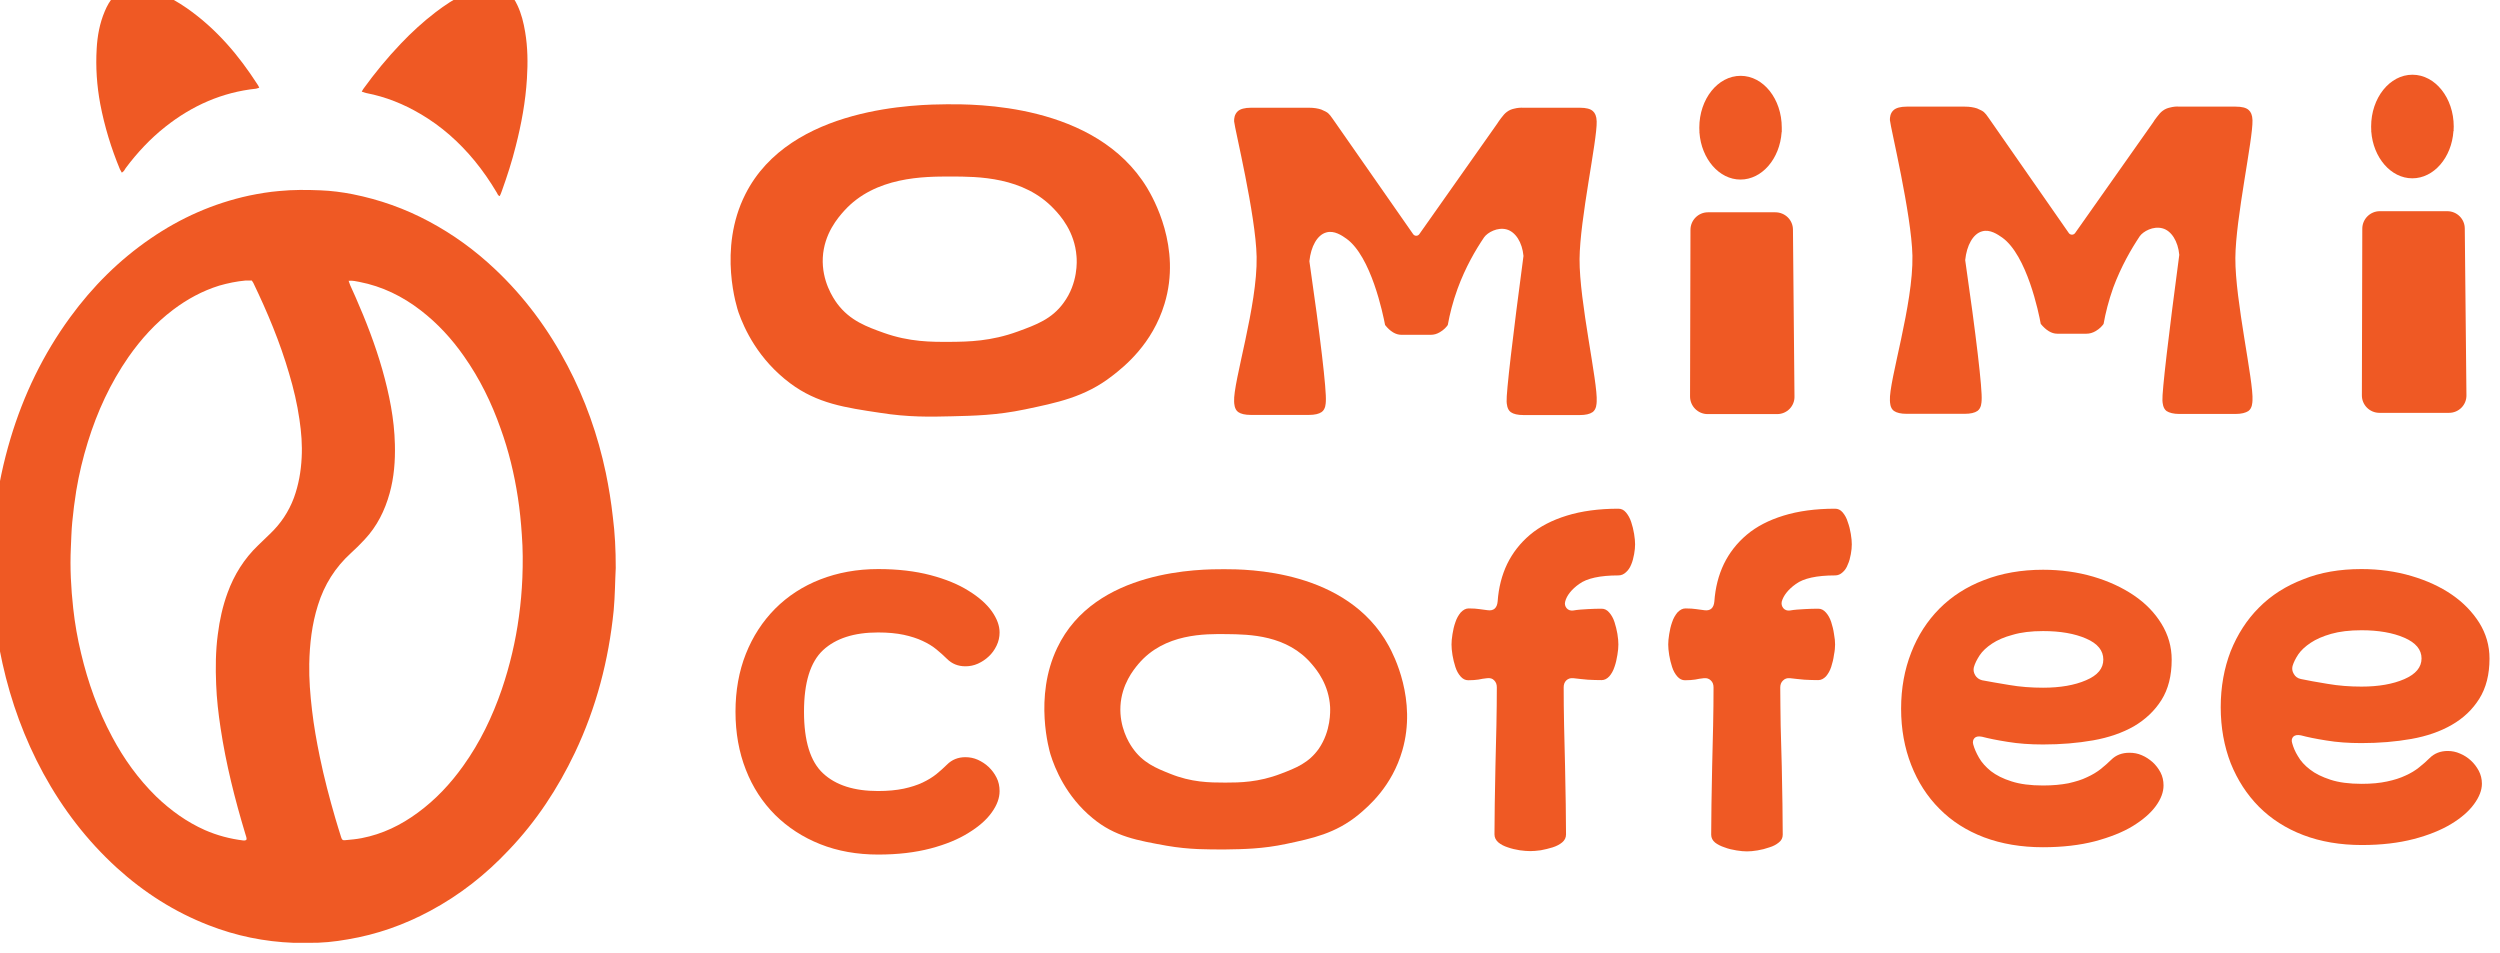
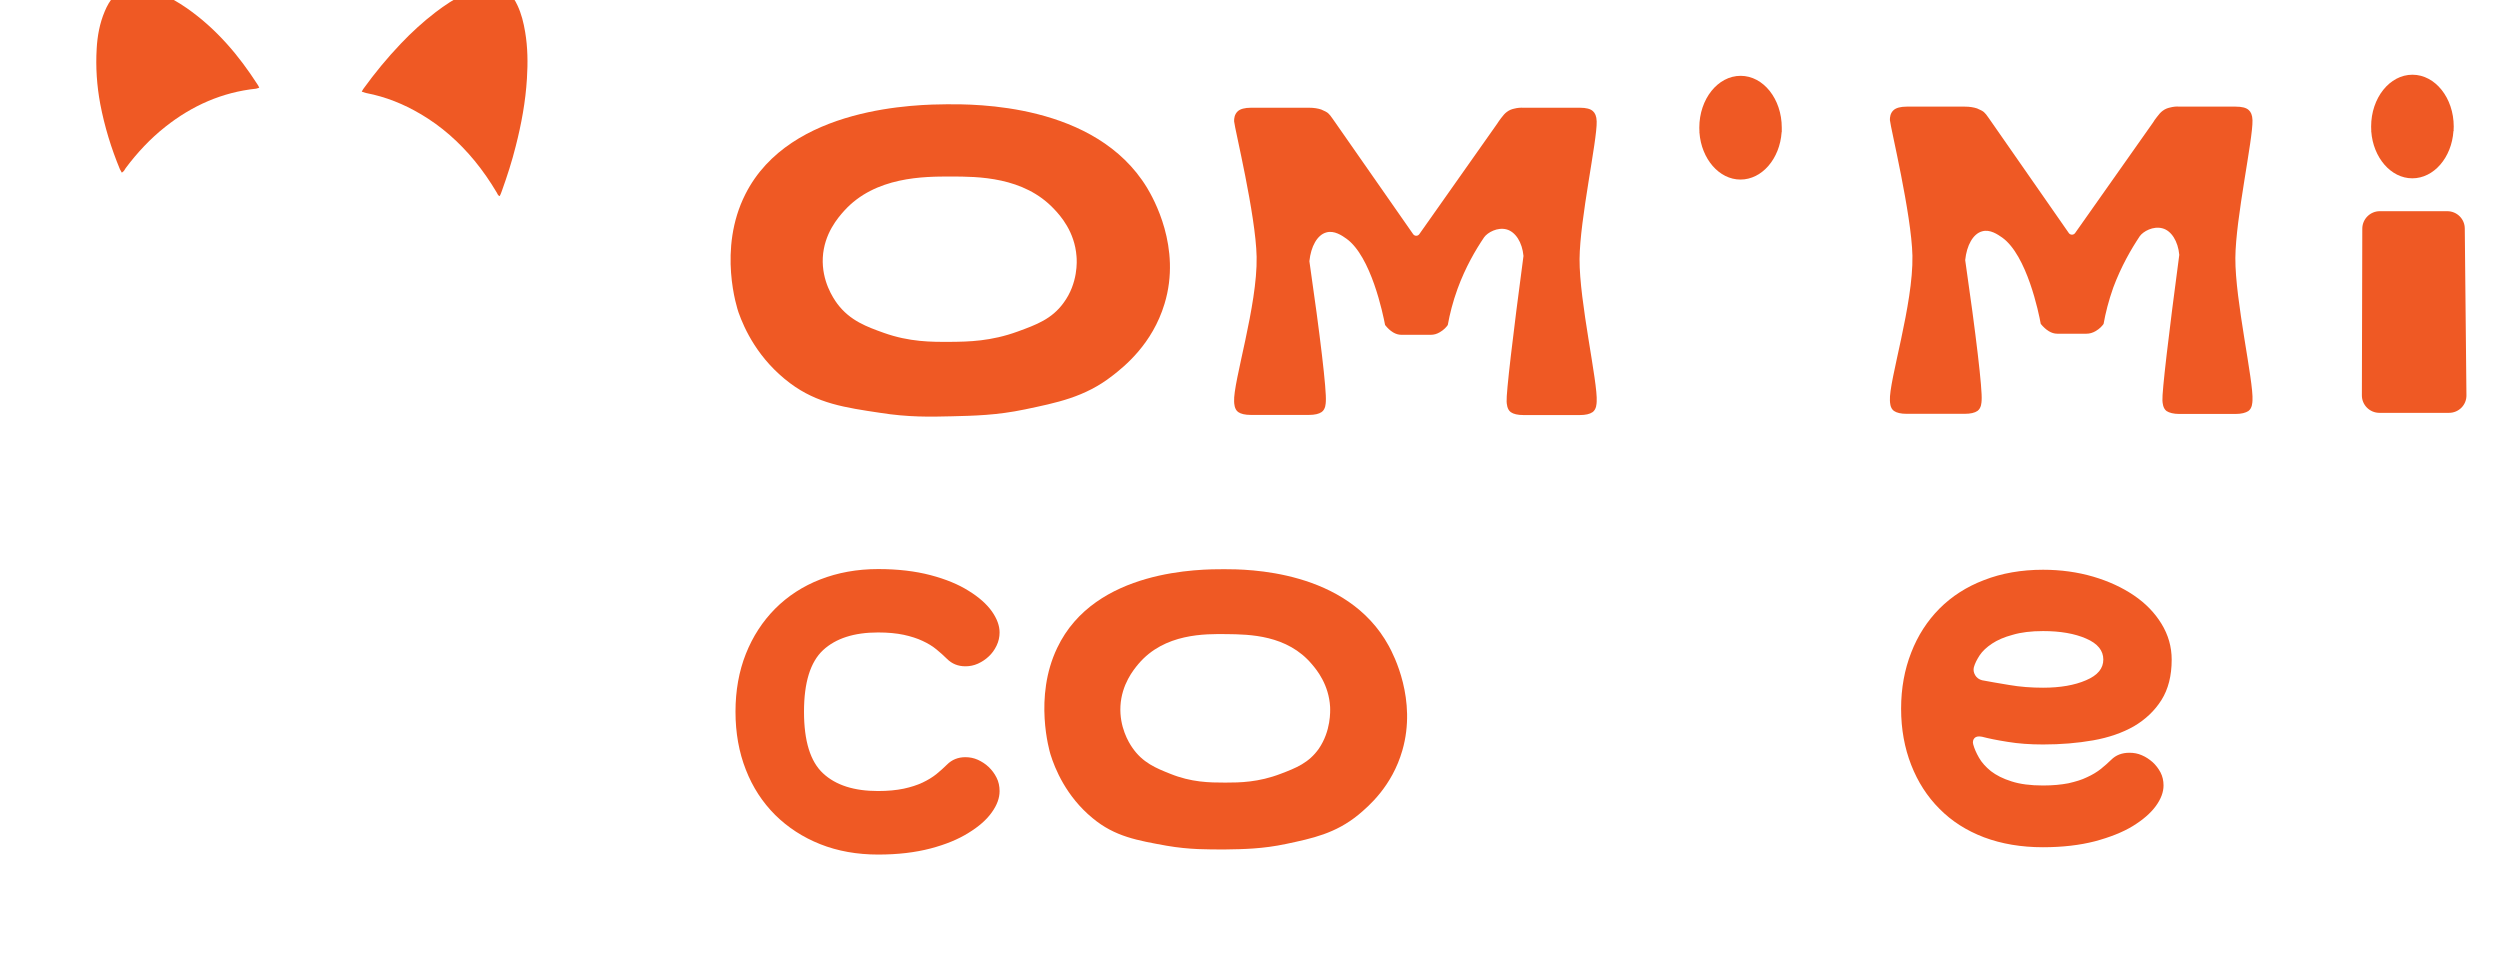
<svg xmlns="http://www.w3.org/2000/svg" width="181" height="69" viewBox="0 0 181 69" fill="none">
  <desc>
			Created with Pixso.
	</desc>
  <defs />
  <path id="Vector" d="M100.55 46.77C97.53 41.23 90.23 41.21 88.63 41.21C86.99 41.21 79.26 41.18 76.54 46.91C74.83 50.48 75.99 54.39 76.05 54.6C76.37 55.64 77.19 57.66 79.1 59.23C80.72 60.58 82.37 60.85 84.46 61.23C86.13 61.52 87.45 61.5 88.73 61.5C90.06 61.48 91.42 61.46 93.12 61.1C95 60.7 96.69 60.35 98.36 58.98C99.09 58.37 100.78 56.93 101.53 54.33C102.59 50.66 100.9 47.41 100.55 46.77ZM95.48 54.21C94.76 55.23 93.84 55.6 92.73 56.02C91.12 56.64 89.77 56.66 88.71 56.66C87.54 56.66 86.25 56.64 84.72 56.02C83.72 55.62 82.72 55.23 81.96 54.1C81.72 53.75 81.04 52.64 81.12 51.12C81.21 49.54 82.06 48.5 82.43 48.06C84.31 45.85 87.24 45.89 88.83 45.91C90.45 45.93 93.2 45.96 94.99 48.1C95.35 48.52 96.21 49.58 96.3 51.18C96.31 51.48 96.37 52.91 95.48 54.21Z" fill="#EF5924" fill-opacity="1" fill-rule="nonzero" />
  <path id="Vector" d="M83.05 13.6C79.32 7.45 70.49 7.54 68.54 7.55C66.56 7.57 57.21 7.64 53.97 14.05C51.94 18.05 53.39 22.39 53.47 22.62C53.88 23.78 54.88 26.01 57.21 27.75C59.18 29.22 61.19 29.51 63.73 29.89C65.75 30.21 67.35 30.18 68.9 30.14C70.51 30.1 72.16 30.07 74.21 29.64C76.48 29.16 78.53 28.77 80.53 27.21C81.41 26.53 83.43 24.91 84.31 22C85.56 17.91 83.48 14.32 83.05 13.6ZM77 21.93C76.15 23.1 75.03 23.51 73.69 24C71.75 24.71 70.12 24.74 68.83 24.75C67.41 24.76 65.85 24.76 63.99 24.1C62.77 23.66 61.55 23.23 60.62 21.99C60.32 21.58 59.49 20.35 59.57 18.66C59.66 16.91 60.68 15.75 61.12 15.26C63.37 12.77 66.92 12.78 68.83 12.78C70.8 12.78 74.12 12.79 76.32 15.14C76.76 15.6 77.81 16.77 77.94 18.56C77.97 18.89 78.06 20.5 77 21.93Z" fill="#EF5924" fill-opacity="1" fill-rule="nonzero" />
-   <path id="Vector" d="M128.67 29.98L123.63 29.98C122.93 29.98 122.35 29.4 122.36 28.69L122.39 16.64C122.39 15.94 122.96 15.37 123.66 15.37L128.53 15.37C129.24 15.37 129.81 15.93 129.81 16.63C129.85 20.65 129.89 24.67 129.92 28.68C129.95 29.39 129.38 29.98 128.67 29.98Z" fill="#EF5924" fill-opacity="1" fill-rule="nonzero" />
  <path id="Vector" d="M129 9.55C129 9.54 129 9.54 129 9.52C129 9.43 129 9.33 129 9.24C129 7.17 127.67 5.49 126.02 5.49C124.37 5.49 123.03 7.17 123.03 9.24C123.03 9.35 123.03 9.46 123.04 9.57C123.04 9.58 123.03 9.58 123.03 9.59L123.04 9.6C123.18 11.5 124.46 13 126.01 13C127.57 13 128.86 11.49 128.99 9.57L129 9.55Z" fill="#EF5924" fill-opacity="1" fill-rule="nonzero" />
  <path id="Vector" d="M177.31 29.89L172.27 29.89C171.57 29.89 170.99 29.32 171 28.61L171.03 16.56C171.03 15.86 171.6 15.29 172.3 15.29L177.18 15.29C177.88 15.29 178.45 15.85 178.45 16.55C178.49 20.57 178.53 24.59 178.57 28.6C178.59 29.31 178.02 29.89 177.31 29.89Z" fill="#EF5924" fill-opacity="1" fill-rule="nonzero" />
  <path id="Vector" d="M177.65 9.47C177.65 9.45 177.64 9.45 177.64 9.43C177.65 9.35 177.65 9.25 177.65 9.16C177.65 7.09 176.31 5.41 174.66 5.41C173.01 5.41 171.67 7.09 171.67 9.16C171.67 9.27 171.67 9.38 171.68 9.49C171.68 9.5 171.67 9.5 171.67 9.51L171.68 9.52C171.82 11.41 173.1 12.91 174.65 12.91C176.21 12.91 177.5 11.41 177.63 9.49L177.65 9.47Z" fill="#EF5924" fill-opacity="1" fill-rule="nonzero" />
  <path id="Vector" d="M136.83 29C136.75 27.58 138.53 22.04 138.46 18.51C138.39 15.49 136.87 9.22 136.83 8.7C136.83 8.68 136.83 8.66 136.83 8.66C136.83 8.53 136.84 8.2 137.1 7.97C137.28 7.81 137.6 7.72 138.05 7.72L142.25 7.72C142.61 7.72 142.89 7.77 143.14 7.85C143.38 7.95 143.55 8.04 143.64 8.12C143.73 8.2 143.84 8.33 143.98 8.54C144.12 8.74 144.19 8.85 144.21 8.87L149.78 16.87C149.89 17.03 150.13 17.03 150.24 16.87L155.88 8.87C155.94 8.78 156.03 8.62 156.16 8.47C156.32 8.26 156.42 8.14 156.58 8.02C156.78 7.87 156.96 7.82 157.09 7.79C157.35 7.72 157.59 7.7 157.78 7.72C159.14 7.72 160.5 7.72 161.86 7.72C162.32 7.72 162.63 7.8 162.81 7.97C162.96 8.1 163.07 8.33 163.08 8.7C163.12 10.08 161.86 15.79 161.84 18.68C161.82 21.76 163.17 27.6 163.08 29C163.07 29.14 163.07 29.55 162.78 29.76C162.58 29.89 162.27 29.97 161.86 29.97L157.78 29.97C157.37 29.97 157.06 29.89 156.86 29.76C156.59 29.56 156.57 29.16 156.56 29C156.52 28.39 157.02 24.16 157.78 18.45C157.69 17.47 157.21 16.7 156.56 16.53C155.89 16.35 155.17 16.75 154.92 17.1C154.3 18.03 153.58 19.27 153 20.82C152.66 21.78 152.44 22.66 152.3 23.45C152.22 23.57 152.03 23.8 151.71 23.98C151.5 24.1 151.28 24.16 151.07 24.16L148.94 24.16C148.53 24.16 148.13 23.91 147.75 23.45C147.61 22.66 146.75 18.48 144.96 17.2C144.64 16.98 144.08 16.58 143.5 16.75C142.85 16.93 142.39 17.76 142.28 18.83C143.06 24.22 143.53 28.18 143.47 28.99C143.46 29.12 143.46 29.54 143.17 29.75C142.97 29.89 142.66 29.96 142.25 29.96L138.03 29.96C137.63 29.96 137.32 29.89 137.12 29.75C136.83 29.54 136.84 29.12 136.83 29Z" fill="#EF5924" fill-opacity="1" fill-rule="nonzero" />
  <path id="Vector" d="M89.35 29.08C89.27 27.66 91.05 22.12 90.98 18.59C90.92 15.57 89.39 9.3 89.35 8.79C89.35 8.77 89.35 8.74 89.35 8.74C89.35 8.61 89.36 8.29 89.62 8.05C89.8 7.89 90.12 7.8 90.57 7.8L94.78 7.8C95.13 7.8 95.42 7.85 95.66 7.93C95.9 8.03 96.07 8.12 96.16 8.2C96.25 8.28 96.36 8.41 96.5 8.62C96.64 8.82 96.71 8.93 96.73 8.95L102.31 16.95C102.42 17.11 102.65 17.11 102.76 16.95L108.4 8.95C108.46 8.86 108.56 8.7 108.68 8.55C108.84 8.34 108.94 8.22 109.1 8.1C109.3 7.95 109.48 7.9 109.61 7.87C109.87 7.8 110.11 7.79 110.3 7.8C111.66 7.8 113.02 7.8 114.38 7.8C114.84 7.8 115.15 7.88 115.33 8.05C115.48 8.18 115.59 8.41 115.6 8.79C115.64 10.16 114.38 15.87 114.36 18.76C114.34 21.84 115.69 27.68 115.6 29.08C115.59 29.23 115.59 29.63 115.3 29.84C115.1 29.98 114.79 30.05 114.38 30.05L110.3 30.05C109.89 30.05 109.58 29.98 109.38 29.84C109.11 29.64 109.09 29.24 109.08 29.08C109.04 28.47 109.54 24.24 110.3 18.53C110.21 17.55 109.73 16.79 109.08 16.61C108.42 16.43 107.7 16.83 107.45 17.18C106.82 18.11 106.1 19.35 105.53 20.9C105.18 21.86 104.96 22.75 104.82 23.53C104.74 23.65 104.55 23.88 104.23 24.06C104.03 24.18 103.81 24.24 103.59 24.24L101.46 24.24C101.05 24.24 100.65 24 100.28 23.53C100.13 22.74 99.27 18.56 97.48 17.28C97.17 17.06 96.6 16.66 96.02 16.83C95.37 17.01 94.91 17.84 94.8 18.91C95.58 24.3 96.05 28.26 95.99 29.07C95.98 29.21 95.98 29.62 95.69 29.83C95.49 29.97 95.18 30.04 94.77 30.04L90.56 30.04C90.15 30.04 89.84 29.97 89.64 29.83C89.36 29.62 89.36 29.21 89.35 29.08Z" fill="#EF5924" fill-opacity="1" fill-rule="nonzero" />
  <path id="Vector" d="M53.25 51.53C53.25 50 53.5 48.6 54 47.34C54.5 46.08 55.21 44.99 56.12 44.07C57.04 43.15 58.13 42.44 59.39 41.95C60.65 41.46 62.05 41.2 63.58 41.2C65.01 41.2 66.26 41.35 67.37 41.64C68.47 41.93 69.39 42.31 70.12 42.77C70.87 43.23 71.43 43.73 71.81 44.26C72.19 44.8 72.37 45.31 72.37 45.79C72.37 46.12 72.3 46.44 72.15 46.75C72 47.06 71.81 47.32 71.58 47.53C71.35 47.75 71.08 47.92 70.8 48.05C70.51 48.18 70.21 48.24 69.9 48.24C69.36 48.24 68.92 48.06 68.56 47.7C68.33 47.47 68.07 47.24 67.79 47.01C67.51 46.78 67.18 46.58 66.79 46.4C66.41 46.22 65.94 46.07 65.43 45.96C64.91 45.85 64.29 45.79 63.57 45.79C61.83 45.79 60.51 46.22 59.59 47.07C58.67 47.93 58.21 49.41 58.21 51.53C58.21 53.65 58.67 55.14 59.59 55.99C60.51 56.85 61.84 57.27 63.57 57.27C64.28 57.27 64.9 57.21 65.43 57.1C65.94 56.99 66.41 56.84 66.79 56.66C67.17 56.48 67.5 56.28 67.79 56.05C68.07 55.82 68.33 55.59 68.56 55.36C68.92 55 69.36 54.82 69.9 54.82C70.21 54.82 70.51 54.88 70.8 55.01C71.08 55.14 71.35 55.31 71.58 55.53C71.81 55.75 72 56 72.15 56.3C72.3 56.59 72.37 56.92 72.37 57.28C72.37 57.77 72.19 58.28 71.81 58.81C71.43 59.35 70.87 59.84 70.12 60.3C69.39 60.76 68.47 61.14 67.37 61.43C66.26 61.72 65.01 61.87 63.58 61.87C62.05 61.87 60.65 61.62 59.39 61.12C58.13 60.62 57.04 59.91 56.12 59C55.2 58.08 54.49 56.99 54 55.73C53.5 54.46 53.25 53.06 53.25 51.53Z" fill="#EF5924" fill-opacity="1" fill-rule="nonzero" />
-   <path id="Vector" d="M106.34 44.05C106.66 44.05 106.92 44.07 107.11 44.1C107.3 44.12 107.51 44.16 107.71 44.18C108.14 44.24 108.39 44.02 108.43 43.54C108.5 42.55 108.73 41.64 109.12 40.83C109.51 40.03 110.06 39.32 110.77 38.72C111.48 38.12 112.37 37.66 113.44 37.33C114.51 37 115.75 36.83 117.17 36.83C117.38 36.83 117.56 36.91 117.72 37.1C117.88 37.29 118.01 37.52 118.1 37.8C118.19 38.07 118.26 38.35 118.31 38.66C118.36 38.96 118.38 39.21 118.38 39.41C118.38 39.62 118.36 39.85 118.31 40.12C118.26 40.39 118.2 40.64 118.1 40.87C118.01 41.1 117.88 41.29 117.72 41.43C117.56 41.58 117.38 41.66 117.17 41.66C115.84 41.66 114.89 41.87 114.33 42.28C113.77 42.68 113.43 43.12 113.32 43.55C113.27 43.73 113.31 43.89 113.42 44.03C113.53 44.16 113.7 44.23 113.9 44.2C114.24 44.14 114.59 44.12 114.95 44.1C115.31 44.08 115.64 44.07 115.96 44.07C116.17 44.07 116.35 44.16 116.51 44.35C116.67 44.53 116.8 44.76 116.89 45.04C116.98 45.32 117.05 45.6 117.1 45.89C117.15 46.2 117.17 46.45 117.17 46.66C117.17 46.87 117.15 47.12 117.1 47.41C117.05 47.72 116.99 48 116.89 48.28C116.8 48.56 116.67 48.79 116.51 48.97C116.35 49.14 116.17 49.24 115.96 49.24C115.64 49.24 115.3 49.23 114.95 49.21C114.59 49.18 114.25 49.14 113.9 49.1C113.69 49.08 113.53 49.14 113.4 49.26C113.27 49.39 113.21 49.55 113.21 49.76C113.21 50.6 113.22 51.53 113.24 52.53C113.26 53.53 113.29 54.51 113.31 55.47C113.33 56.43 113.35 57.35 113.36 58.22C113.37 59.08 113.38 59.83 113.38 60.41C113.38 60.64 113.29 60.83 113.1 60.99C112.92 61.14 112.69 61.26 112.41 61.35C112.13 61.43 111.85 61.51 111.55 61.56C111.25 61.6 111 61.62 110.79 61.62C110.58 61.62 110.33 61.6 110.03 61.56C109.73 61.51 109.45 61.45 109.17 61.35C108.89 61.26 108.66 61.14 108.48 60.99C108.3 60.83 108.2 60.64 108.2 60.41C108.2 59.82 108.21 59.08 108.22 58.22C108.23 57.35 108.25 56.43 108.27 55.47C108.29 54.51 108.32 53.53 108.34 52.53C108.36 51.53 108.37 50.6 108.37 49.76C108.37 49.55 108.31 49.39 108.18 49.26C108.05 49.12 107.89 49.08 107.68 49.1C107.45 49.12 107.24 49.16 107.04 49.2C106.84 49.23 106.6 49.25 106.3 49.25C106.09 49.25 105.91 49.16 105.75 48.98C105.59 48.8 105.46 48.57 105.37 48.29C105.28 48.01 105.21 47.73 105.16 47.43C105.11 47.12 105.09 46.87 105.09 46.66C105.09 46.46 105.11 46.21 105.16 45.91C105.21 45.6 105.27 45.33 105.37 45.05C105.46 44.77 105.59 44.55 105.75 44.35C105.95 44.14 106.13 44.05 106.34 44.05Z" fill="#EF5924" fill-opacity="1" fill-rule="nonzero" />
-   <path id="Vector" d="M122.03 44.05C122.35 44.05 122.61 44.07 122.8 44.1C122.99 44.12 123.2 44.16 123.4 44.18C123.83 44.24 124.08 44.02 124.12 43.54C124.19 42.55 124.42 41.64 124.81 40.83C125.2 40.03 125.75 39.32 126.46 38.72C127.17 38.12 128.06 37.66 129.13 37.33C130.2 37 131.44 36.83 132.86 36.83C133.07 36.83 133.25 36.91 133.41 37.1C133.57 37.29 133.7 37.52 133.78 37.8C133.88 38.07 133.95 38.35 134 38.66C134.05 38.96 134.07 39.21 134.07 39.41C134.07 39.62 134.05 39.85 134 40.12C133.95 40.39 133.89 40.64 133.78 40.87C133.7 41.1 133.57 41.29 133.41 41.43C133.25 41.58 133.07 41.66 132.86 41.66C131.53 41.66 130.58 41.87 130.02 42.28C129.46 42.68 129.12 43.12 129 43.55C128.96 43.73 129 43.89 129.11 44.03C129.22 44.16 129.39 44.23 129.59 44.2C129.92 44.14 130.28 44.12 130.64 44.1C131 44.08 131.33 44.07 131.64 44.07C131.86 44.07 132.03 44.16 132.2 44.35C132.36 44.53 132.49 44.76 132.58 45.04C132.67 45.32 132.74 45.6 132.78 45.89C132.84 46.2 132.86 46.45 132.86 46.66C132.86 46.87 132.84 47.12 132.78 47.41C132.74 47.72 132.67 48 132.58 48.28C132.49 48.56 132.36 48.78 132.2 48.97C132.03 49.14 131.86 49.24 131.64 49.24C131.33 49.24 130.99 49.23 130.64 49.21C130.28 49.18 129.94 49.14 129.59 49.1C129.38 49.08 129.22 49.14 129.09 49.27C128.96 49.39 128.89 49.56 128.89 49.77C128.89 50.62 128.91 51.54 128.92 52.54C128.95 53.54 128.98 54.52 129 55.48C129.02 56.43 129.03 57.35 129.05 58.23C129.06 59.1 129.07 59.83 129.07 60.43C129.07 60.66 128.98 60.85 128.78 61C128.61 61.14 128.38 61.27 128.1 61.35C127.82 61.45 127.54 61.52 127.24 61.57C126.94 61.62 126.69 61.64 126.48 61.64C126.27 61.64 126.02 61.62 125.72 61.57C125.42 61.52 125.14 61.46 124.86 61.35C124.58 61.26 124.35 61.14 124.17 61C123.99 60.85 123.89 60.66 123.89 60.43C123.89 59.83 123.9 59.1 123.91 58.23C123.92 57.35 123.94 56.43 123.96 55.48C123.98 54.52 124.01 53.54 124.03 52.54C124.05 51.54 124.06 50.62 124.06 49.77C124.06 49.56 124 49.39 123.87 49.27C123.74 49.14 123.58 49.08 123.37 49.1C123.14 49.12 122.93 49.16 122.73 49.2C122.53 49.23 122.29 49.25 121.99 49.25C121.78 49.25 121.6 49.16 121.44 48.98C121.28 48.8 121.15 48.57 121.06 48.29C120.97 48.01 120.9 47.73 120.85 47.43C120.8 47.12 120.78 46.87 120.78 46.66C120.78 46.46 120.8 46.21 120.85 45.91C120.9 45.6 120.96 45.33 121.06 45.05C121.15 44.77 121.28 44.55 121.44 44.35C121.64 44.14 121.83 44.05 122.03 44.05Z" fill="#EF5924" fill-opacity="1" fill-rule="nonzero" />
-   <path id="Vector" d="M170.97 41.2C172.26 41.2 173.46 41.37 174.58 41.7C175.7 42.03 176.68 42.48 177.51 43.05C178.34 43.62 179 44.3 179.5 45.09C179.99 45.88 180.24 46.74 180.24 47.68C180.24 48.84 179.99 49.81 179.5 50.59C179.01 51.37 178.35 52 177.51 52.48C176.68 52.96 175.7 53.3 174.58 53.5C173.46 53.7 172.25 53.8 170.97 53.8C170.04 53.8 169.19 53.74 168.42 53.61C167.65 53.49 167.04 53.36 166.59 53.24C166.34 53.19 166.16 53.22 166.04 53.33C165.93 53.44 165.89 53.6 165.95 53.79C166.03 54.09 166.16 54.41 166.37 54.75C166.57 55.1 166.86 55.42 167.24 55.71C167.62 56.01 168.11 56.25 168.72 56.45C169.32 56.65 170.08 56.75 170.99 56.75C171.7 56.75 172.31 56.69 172.82 56.58C173.34 56.47 173.78 56.33 174.16 56.15C174.54 55.98 174.87 55.78 175.14 55.56C175.42 55.34 175.67 55.12 175.9 54.89C176.25 54.54 176.69 54.37 177.22 54.37C177.52 54.37 177.82 54.43 178.11 54.56C178.4 54.68 178.66 54.85 178.89 55.06C179.12 55.27 179.31 55.52 179.46 55.8C179.61 56.08 179.69 56.4 179.69 56.74C179.69 57.21 179.5 57.7 179.12 58.22C178.74 58.74 178.19 59.22 177.46 59.66C176.73 60.1 175.82 60.47 174.74 60.75C173.66 61.03 172.41 61.18 171 61.18C169.44 61.18 168.02 60.94 166.76 60.46C165.5 59.98 164.43 59.29 163.55 58.41C162.67 57.52 161.99 56.47 161.5 55.25C161.03 54.03 160.78 52.68 160.78 51.2C160.78 49.72 161.03 48.37 161.5 47.15C161.99 45.93 162.67 44.87 163.55 43.99C164.43 43.1 165.5 42.42 166.76 41.94C167.99 41.44 169.4 41.2 170.97 41.2ZM166.58 49.16C167.06 49.26 167.7 49.38 168.51 49.51C169.32 49.65 170.14 49.71 170.97 49.71C172.21 49.71 173.24 49.53 174.07 49.17C174.9 48.81 175.32 48.31 175.32 47.67C175.32 47.03 174.9 46.53 174.07 46.17C173.24 45.81 172.2 45.63 170.97 45.63C170.11 45.63 169.38 45.72 168.78 45.89C168.18 46.06 167.68 46.28 167.29 46.54C166.9 46.8 166.6 47.08 166.4 47.37C166.2 47.67 166.06 47.95 165.98 48.22C165.93 48.42 165.96 48.61 166.07 48.79C166.18 48.99 166.35 49.11 166.58 49.16Z" fill="#EF5924" fill-opacity="1" fill-rule="nonzero" />
  <path id="Vector" d="M147.92 41.25C149.21 41.25 150.42 41.42 151.55 41.75C152.67 42.08 153.66 42.54 154.5 43.11C155.34 43.68 156 44.36 156.49 45.16C156.98 45.96 157.23 46.82 157.23 47.76C157.23 48.93 156.98 49.9 156.49 50.68C156 51.46 155.33 52.09 154.5 52.58C153.66 53.06 152.67 53.4 151.55 53.6C150.42 53.8 149.21 53.9 147.92 53.9C146.98 53.9 146.13 53.84 145.35 53.71C144.58 53.59 143.96 53.46 143.5 53.34C143.25 53.29 143.07 53.32 142.96 53.43C142.85 53.54 142.81 53.71 142.86 53.89C142.94 54.19 143.08 54.51 143.28 54.86C143.48 55.21 143.77 55.53 144.14 55.83C144.53 56.13 145.02 56.38 145.63 56.57C146.24 56.77 147 56.87 147.91 56.87C148.62 56.87 149.23 56.81 149.75 56.71C150.27 56.59 150.72 56.46 151.1 56.27C151.48 56.1 151.81 55.9 152.09 55.68C152.37 55.46 152.62 55.23 152.85 55.01C153.2 54.66 153.64 54.5 154.17 54.5C154.48 54.5 154.78 54.55 155.07 54.68C155.36 54.8 155.62 54.98 155.85 55.18C156.08 55.39 156.27 55.64 156.42 55.92C156.57 56.21 156.64 56.52 156.64 56.87C156.64 57.34 156.46 57.84 156.08 58.36C155.7 58.88 155.14 59.36 154.41 59.81C153.67 60.26 152.75 60.62 151.67 60.91C150.58 61.19 149.33 61.34 147.91 61.34C146.34 61.34 144.92 61.1 143.64 60.62C142.38 60.14 141.31 59.46 140.42 58.56C139.53 57.67 138.85 56.61 138.37 55.38C137.89 54.15 137.64 52.8 137.64 51.31C137.64 49.82 137.89 48.48 138.37 47.25C138.85 46.01 139.53 44.96 140.42 44.06C141.31 43.17 142.38 42.48 143.64 42C144.92 41.5 146.35 41.25 147.92 41.25ZM143.5 49.25C143.99 49.34 144.64 49.46 145.45 49.59C146.25 49.73 147.08 49.79 147.92 49.79C149.16 49.79 150.2 49.61 151.03 49.25C151.88 48.89 152.28 48.39 152.28 47.75C152.28 47.1 151.87 46.59 151.03 46.23C150.2 45.87 149.17 45.69 147.92 45.69C147.06 45.69 146.32 45.78 145.72 45.96C145.11 46.12 144.61 46.34 144.22 46.6C143.83 46.86 143.53 47.14 143.33 47.44C143.13 47.75 142.99 48.02 142.91 48.3C142.86 48.5 142.89 48.69 143 48.88C143.11 49.07 143.28 49.19 143.5 49.25Z" fill="#EF5924" fill-opacity="1" fill-rule="nonzero" />
-   <path id="Vector" d="M44.58 41.12C44.53 42.04 44.53 43.12 44.43 44.2C44.07 47.79 43.17 51.24 41.62 54.5C40.39 57.08 38.83 59.46 36.84 61.54C35.18 63.31 33.29 64.8 31.14 65.95C29.26 66.96 27.28 67.66 25.18 68.01C24.23 68.18 23.28 68.28 22.31 68.26C21.96 68.26 21.61 68.26 21.26 68.26C19.14 68.18 17.09 67.76 15.12 66.99C12.64 66.03 10.43 64.62 8.46 62.83C6.31 60.87 4.55 58.58 3.14 56C1.77 53.48 0.8 50.82 0.18 48.03C-0.06 46.95 -0.24 45.85 -0.38 44.76C-0.42 44.45 -0.43 44.14 -0.46 43.83C-0.59 42.43 -0.59 41.37 -0.57 40.16C-0.56 39.08 -0.48 38.03 -0.34 36.96C-0.12 35.18 0.25 33.46 0.76 31.75C1.71 28.58 3.13 25.64 5.08 22.97C6.7 20.75 8.62 18.83 10.9 17.27C13.08 15.77 15.46 14.72 18.04 14.16C18.77 14.01 19.49 13.89 20.21 13.83C21.22 13.73 22.21 13.74 23.21 13.78C23.99 13.81 24.76 13.91 25.53 14.06C27.48 14.45 29.32 15.1 31.07 16.04C32.81 16.97 34.39 18.12 35.82 19.47C37.98 21.5 39.71 23.85 41.08 26.46C42.37 28.91 43.29 31.52 43.86 34.23C44.08 35.29 44.25 36.35 44.37 37.43C44.52 38.6 44.58 39.79 44.58 41.12ZM18.23 20.31C18.06 20.31 17.92 20.31 17.78 20.31C17.12 20.37 16.5 20.5 15.87 20.68C14.65 21.06 13.55 21.66 12.53 22.43C11.26 23.39 10.21 24.55 9.3 25.85C7.99 27.74 7.04 29.8 6.36 32C6 33.16 5.72 34.33 5.52 35.53C5.4 36.29 5.3 37.05 5.23 37.81C5.17 38.43 5.16 39.04 5.13 39.64C5.06 41.12 5.14 42.58 5.3 44.04C5.42 45.14 5.61 46.23 5.87 47.3C6.37 49.41 7.09 51.43 8.12 53.35C8.97 54.95 10.01 56.39 11.3 57.66C12.34 58.66 13.51 59.51 14.84 60.1C15.73 60.49 16.65 60.73 17.61 60.85C17.69 60.85 17.78 60.87 17.85 60.78C17.87 60.64 17.79 60.51 17.76 60.37C17 57.85 16.36 55.31 15.97 52.71C15.81 51.66 15.69 50.6 15.65 49.56C15.6 48.35 15.61 47.12 15.77 45.93C15.9 44.89 16.12 43.89 16.48 42.91C16.95 41.62 17.67 40.46 18.68 39.49C18.96 39.21 19.25 38.93 19.54 38.66C20.33 37.91 20.9 37.05 21.28 36.04C21.62 35.1 21.79 34.14 21.84 33.14C21.89 32.22 21.82 31.3 21.68 30.37C21.52 29.25 21.26 28.14 20.93 27.04C20.27 24.77 19.36 22.6 18.34 20.48C18.31 20.43 18.28 20.39 18.23 20.31ZM25.24 20.33C25.29 20.45 25.31 20.55 25.35 20.64C25.48 20.93 25.62 21.23 25.75 21.53C26.5 23.24 27.17 24.97 27.68 26.76C28.18 28.53 28.55 30.33 28.59 32.18C28.62 33.37 28.53 34.56 28.21 35.71C27.86 36.97 27.3 38.1 26.4 39.06C26.08 39.41 25.74 39.74 25.4 40.05C24.27 41.08 23.48 42.33 23.02 43.81C22.58 45.2 22.42 46.62 22.39 48.07C22.37 49.18 22.46 50.3 22.59 51.41C22.72 52.54 22.92 53.66 23.15 54.78C23.46 56.29 23.85 57.77 24.28 59.25C24.41 59.71 24.56 60.16 24.7 60.62C24.76 60.81 24.82 60.85 24.98 60.83C25.39 60.79 25.79 60.76 26.19 60.68C27.69 60.39 29.03 59.74 30.26 58.83C31.54 57.89 32.61 56.75 33.53 55.46C34.75 53.76 35.65 51.89 36.33 49.91C36.91 48.2 37.33 46.43 37.57 44.64C37.7 43.71 37.78 42.78 37.82 41.83C37.86 40.8 37.86 39.75 37.78 38.71C37.72 37.8 37.63 36.89 37.49 35.99C37.23 34.3 36.83 32.64 36.25 31.04C35.59 29.16 34.73 27.41 33.59 25.79C32.71 24.53 31.68 23.41 30.46 22.47C29.14 21.45 27.67 20.73 26.02 20.41C25.79 20.37 25.55 20.3 25.24 20.33Z" fill="#EF5924" fill-opacity="1" fill-rule="nonzero" />
  <path id="Vector" d="M26.19 6.64C26.24 6.55 26.27 6.48 26.31 6.43C27.14 5.28 28.04 4.19 29.02 3.16C29.8 2.34 30.63 1.58 31.53 0.89C32.2 0.38 32.9 -0.09 33.66 -0.45C34.14 -0.68 34.63 -0.88 35.16 -0.95C35.43 -0.99 35.71 -0.99 35.98 -0.97C36.3 -0.94 36.57 -0.79 36.81 -0.56C37.09 -0.29 37.3 0.03 37.46 0.38C37.75 0.99 37.91 1.65 38.02 2.31C38.21 3.43 38.22 4.56 38.15 5.69C38.05 7.35 37.75 8.98 37.34 10.58C37.07 11.67 36.72 12.75 36.34 13.81C36.3 13.94 36.24 14.07 36.18 14.2C36.05 14.16 36.02 14.04 35.97 13.95C35.49 13.14 34.96 12.37 34.37 11.65C33.25 10.29 31.96 9.14 30.44 8.25C29.22 7.53 27.93 7.01 26.53 6.74C26.48 6.73 26.44 6.72 26.39 6.7C26.34 6.68 26.29 6.66 26.19 6.64Z" fill="#EF5924" fill-opacity="1" fill-rule="nonzero" />
  <path id="Vector" d="M8.82 12.5C8.77 12.4 8.72 12.33 8.68 12.25C8.05 10.73 7.57 9.16 7.26 7.54C7.01 6.2 6.92 4.87 7 3.52C7.05 2.6 7.22 1.68 7.58 0.83C7.75 0.42 7.96 0.04 8.26 -0.28C8.5 -0.54 8.78 -0.73 9.13 -0.83C9.22 -0.85 9.34 -0.87 9.45 -0.88C10.2 -0.94 10.9 -0.77 11.59 -0.48C12.27 -0.21 12.9 0.16 13.51 0.58C14.59 1.33 15.55 2.2 16.43 3.18C17.24 4.08 17.96 5.06 18.62 6.08C18.68 6.15 18.71 6.23 18.77 6.35C18.68 6.37 18.62 6.41 18.54 6.42C16.08 6.68 13.9 7.65 11.97 9.18C10.88 10.04 9.93 11.06 9.1 12.17C9.03 12.29 8.97 12.41 8.82 12.5Z" fill="#EF5924" fill-opacity="1" fill-rule="nonzero" />
</svg>